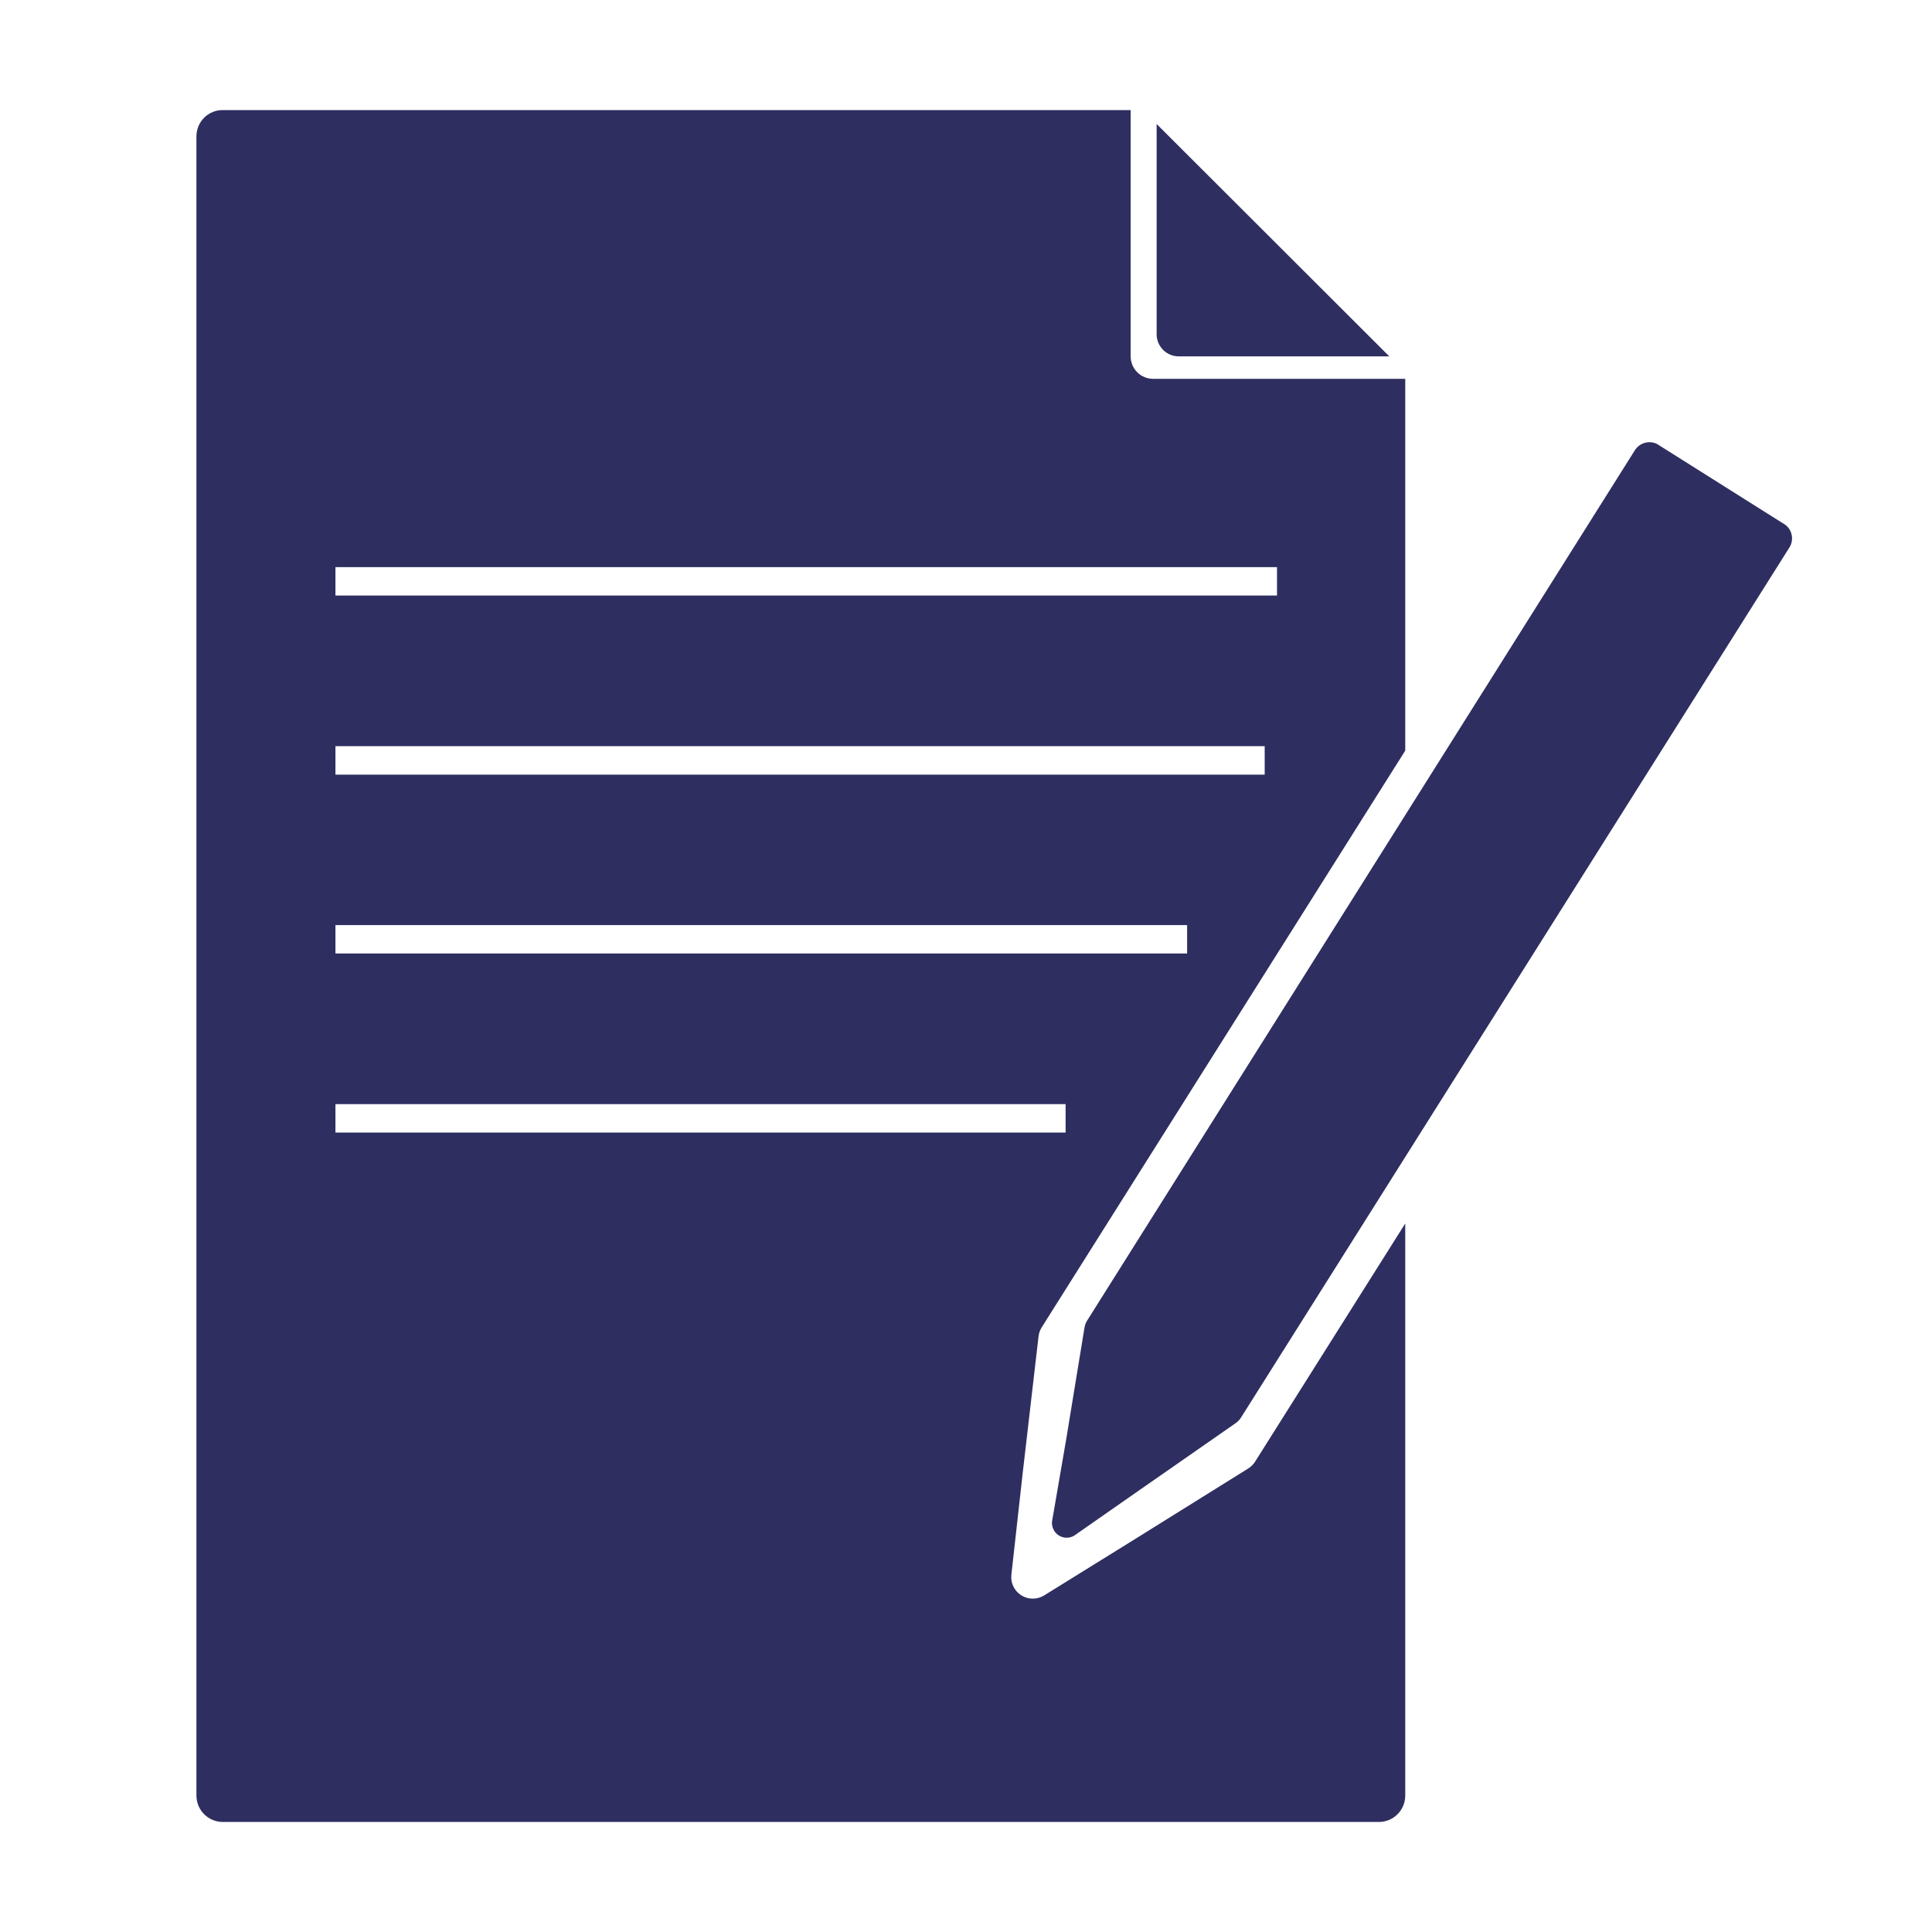
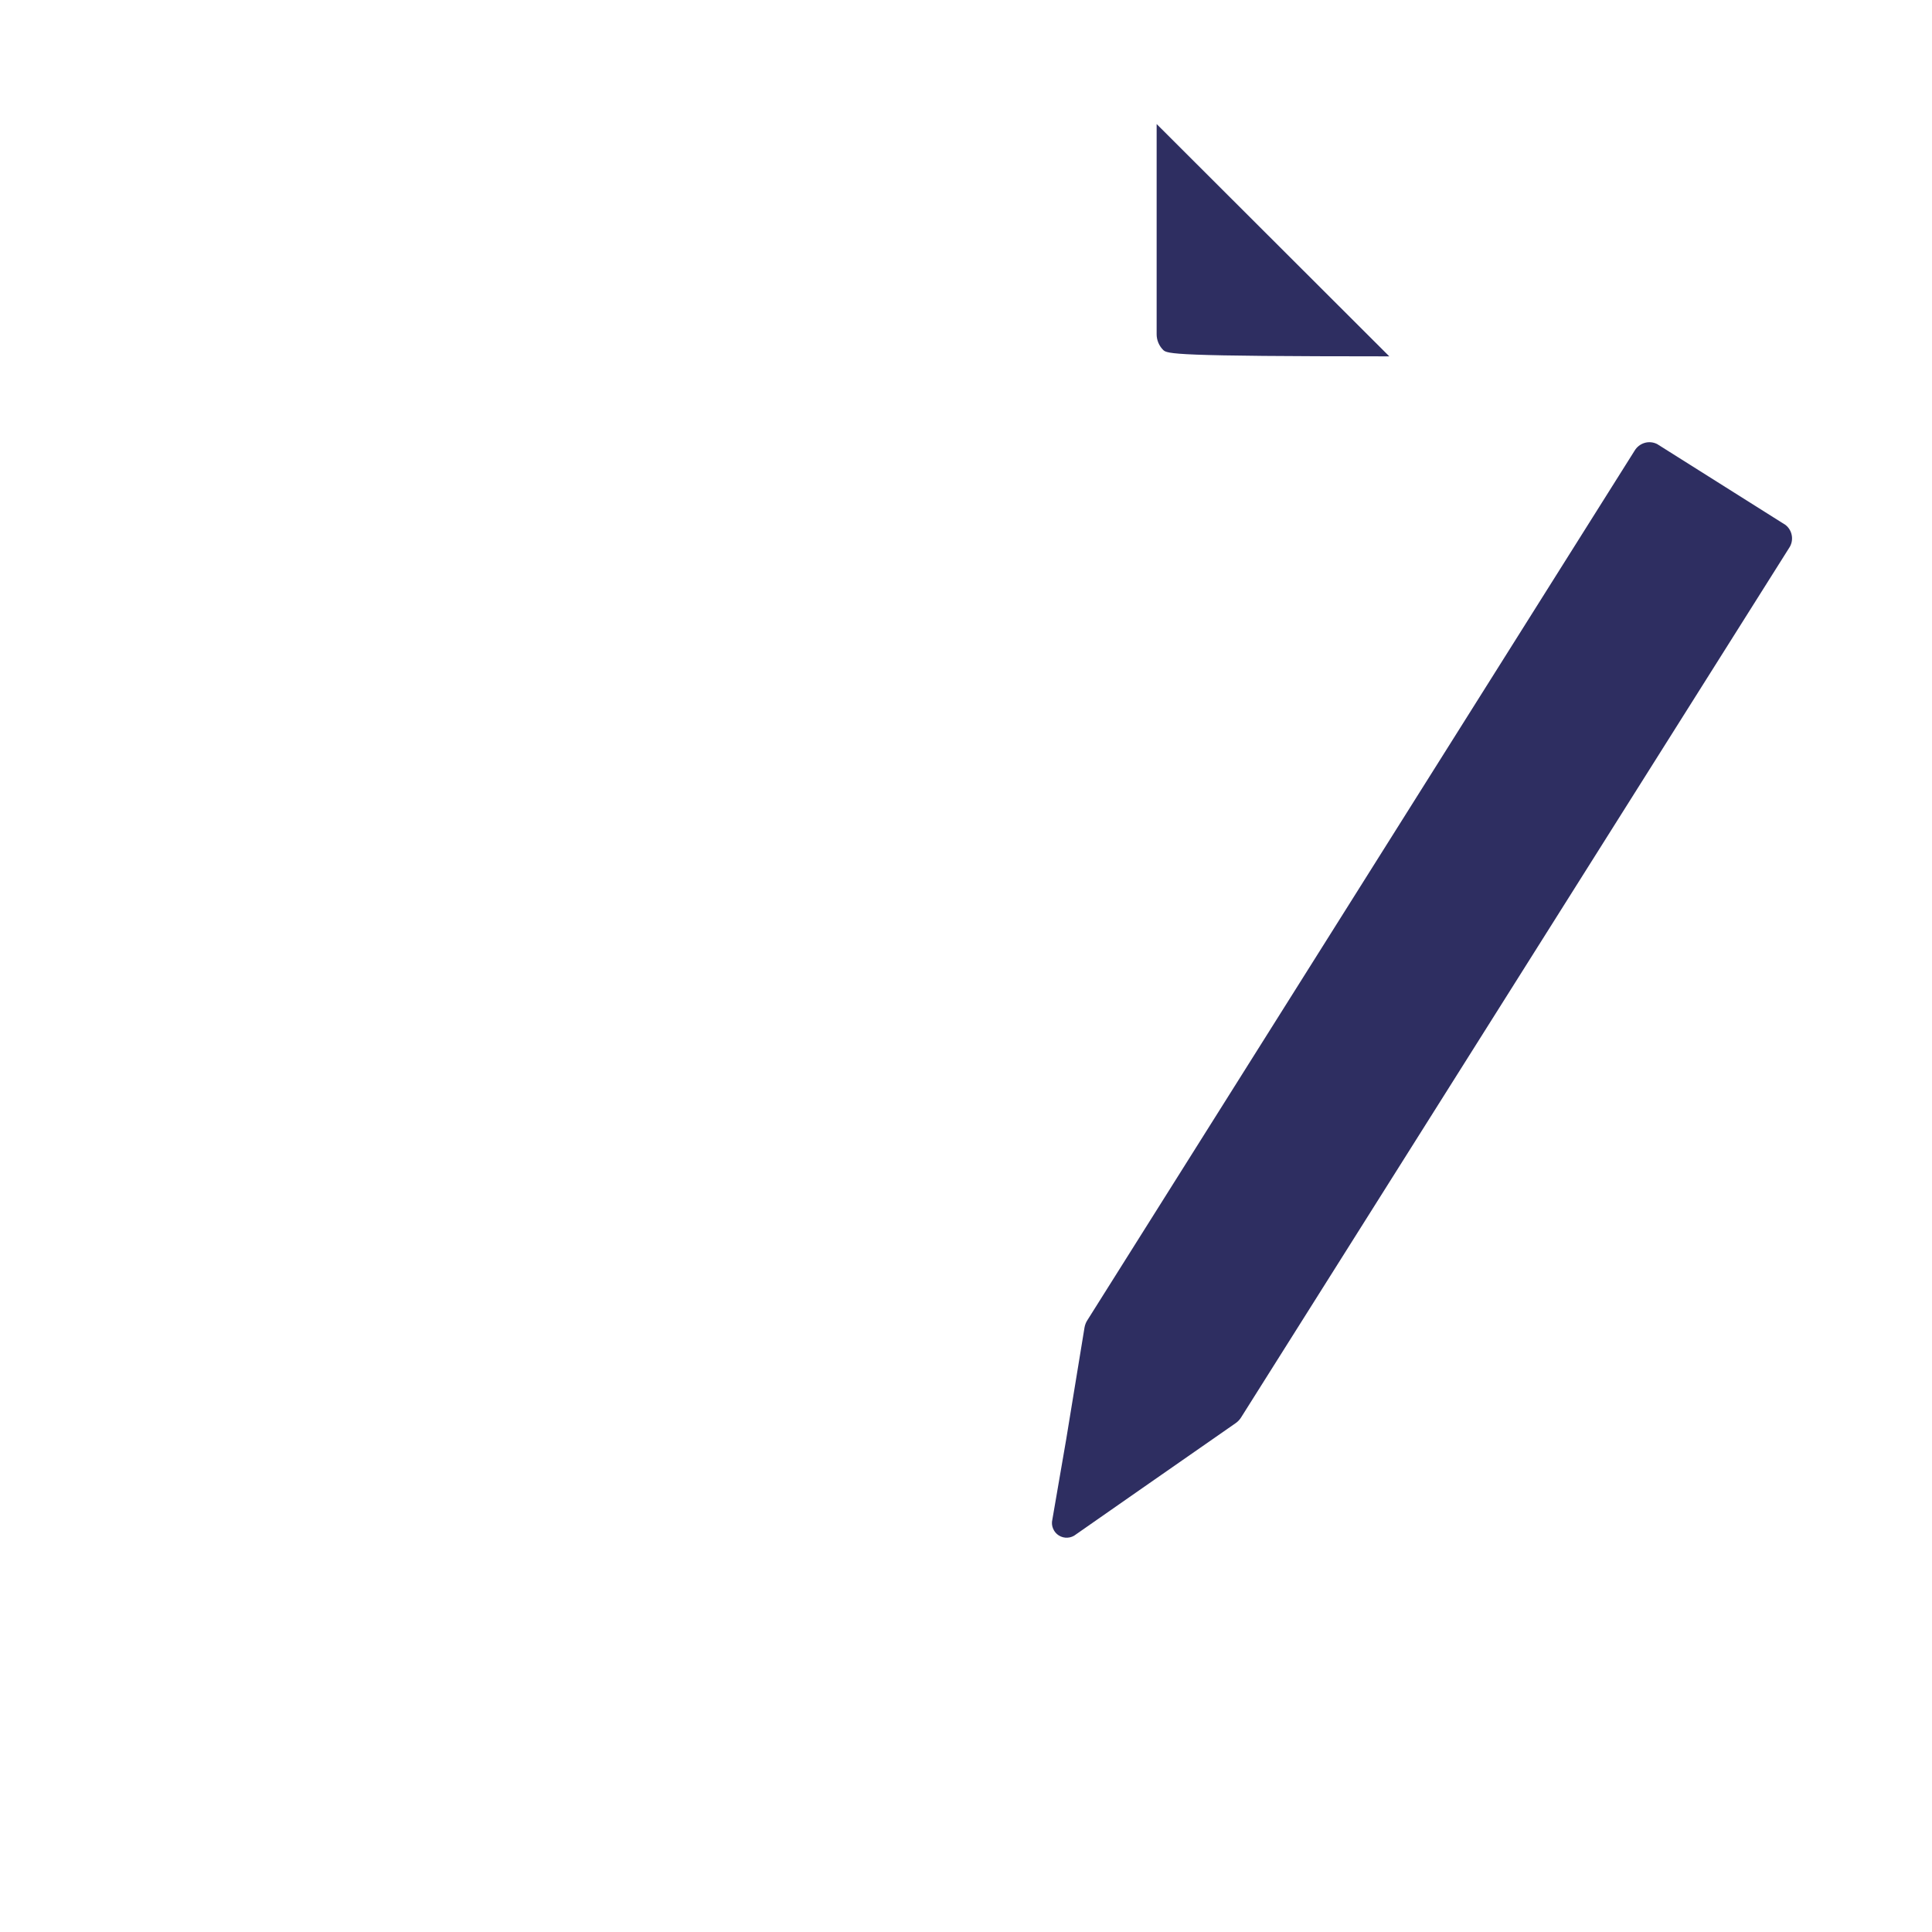
<svg xmlns="http://www.w3.org/2000/svg" class="c-icon__asset" width="40" height="40" viewBox="0 0 40 40" fill="none" aria-hidden="true">
  <path d="M22.515 27.33C22.484 27.377 22.464 27.428 22.454 27.483L22.075 29.797L21.788 31.46C21.773 31.522 21.777 31.587 21.802 31.646C21.826 31.706 21.867 31.756 21.922 31.79C21.976 31.824 22.039 31.84 22.103 31.836C22.167 31.832 22.228 31.808 22.277 31.768L23.659 30.804L25.584 29.464C25.63 29.432 25.668 29.391 25.697 29.344L37.039 11.349C37.091 11.274 37.112 11.183 37.098 11.093C37.084 11.003 37.037 10.922 36.965 10.867L34.31 9.194C34.229 9.153 34.136 9.144 34.049 9.17C33.962 9.196 33.888 9.254 33.842 9.332L22.515 27.33Z" fill="#2e2e61" />
-   <path d="M28.764 7.378H24.401C24.28 7.377 24.165 7.329 24.08 7.243C23.995 7.157 23.947 7.041 23.947 6.921V2.568L28.764 7.378Z" fill="#2e2e61" />
-   <path d="M21.502 27.667C21.51 27.6 21.533 27.535 21.569 27.479L29.094 15.541V7.843H23.873C23.751 7.843 23.633 7.795 23.546 7.708C23.459 7.622 23.41 7.505 23.409 7.382V2.279H4.624C4.551 2.277 4.479 2.289 4.412 2.316C4.345 2.342 4.283 2.382 4.231 2.432C4.179 2.483 4.138 2.543 4.11 2.61C4.082 2.677 4.067 2.748 4.067 2.821V37.18C4.068 37.323 4.126 37.461 4.227 37.562C4.329 37.664 4.466 37.721 4.61 37.722H28.548C28.692 37.722 28.831 37.665 28.933 37.563C29.035 37.462 29.093 37.324 29.094 37.18V25.331L25.986 30.261C25.95 30.318 25.901 30.367 25.844 30.403L23.388 31.934L21.615 33.033C21.544 33.076 21.463 33.099 21.38 33.098C21.297 33.098 21.216 33.074 21.145 33.03C21.075 32.986 21.018 32.923 20.982 32.848C20.945 32.773 20.93 32.69 20.939 32.608L21.169 30.541L21.502 27.667ZM6.945 11.742H26.439V12.33H6.945V11.742ZM6.945 15.449H26.184V16.038H6.945V15.449ZM6.945 19.153H24.578V19.741H6.945V19.153ZM6.945 23.449V22.86H22.062V23.449H6.945Z" fill="#2e2e61" />
+   <path d="M28.764 7.378C24.28 7.377 24.165 7.329 24.08 7.243C23.995 7.157 23.947 7.041 23.947 6.921V2.568L28.764 7.378Z" fill="#2e2e61" />
</svg>